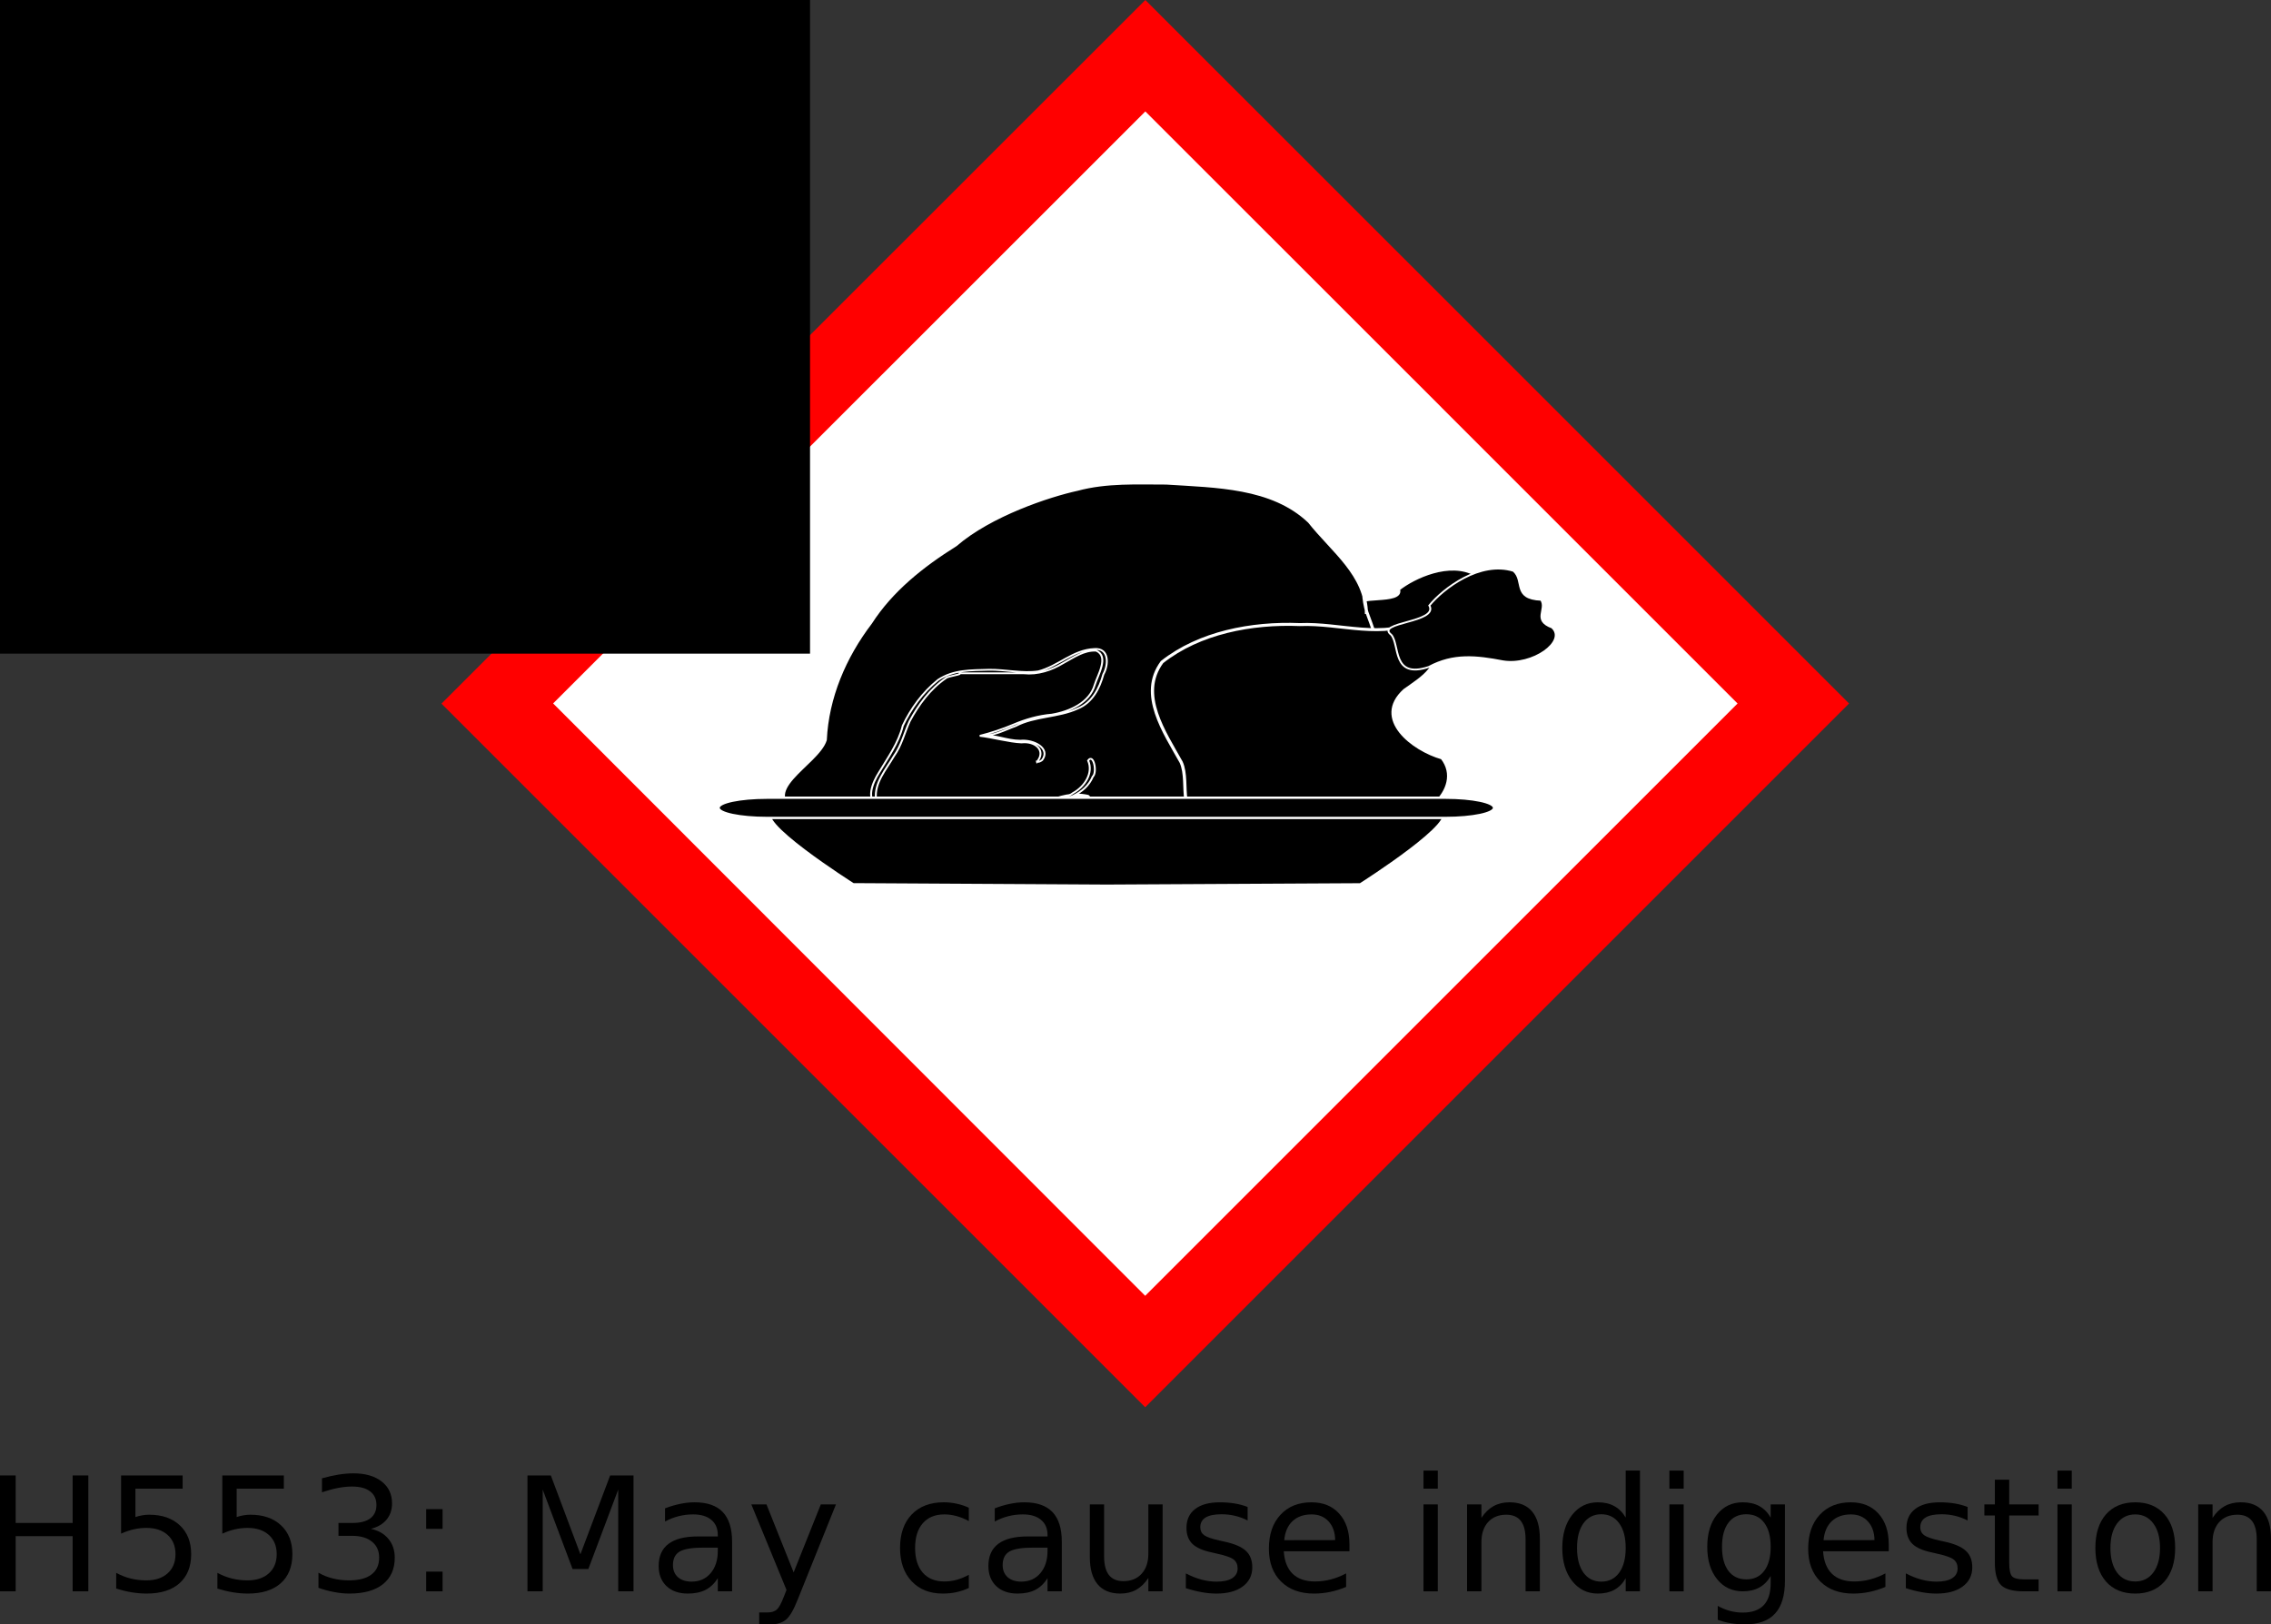
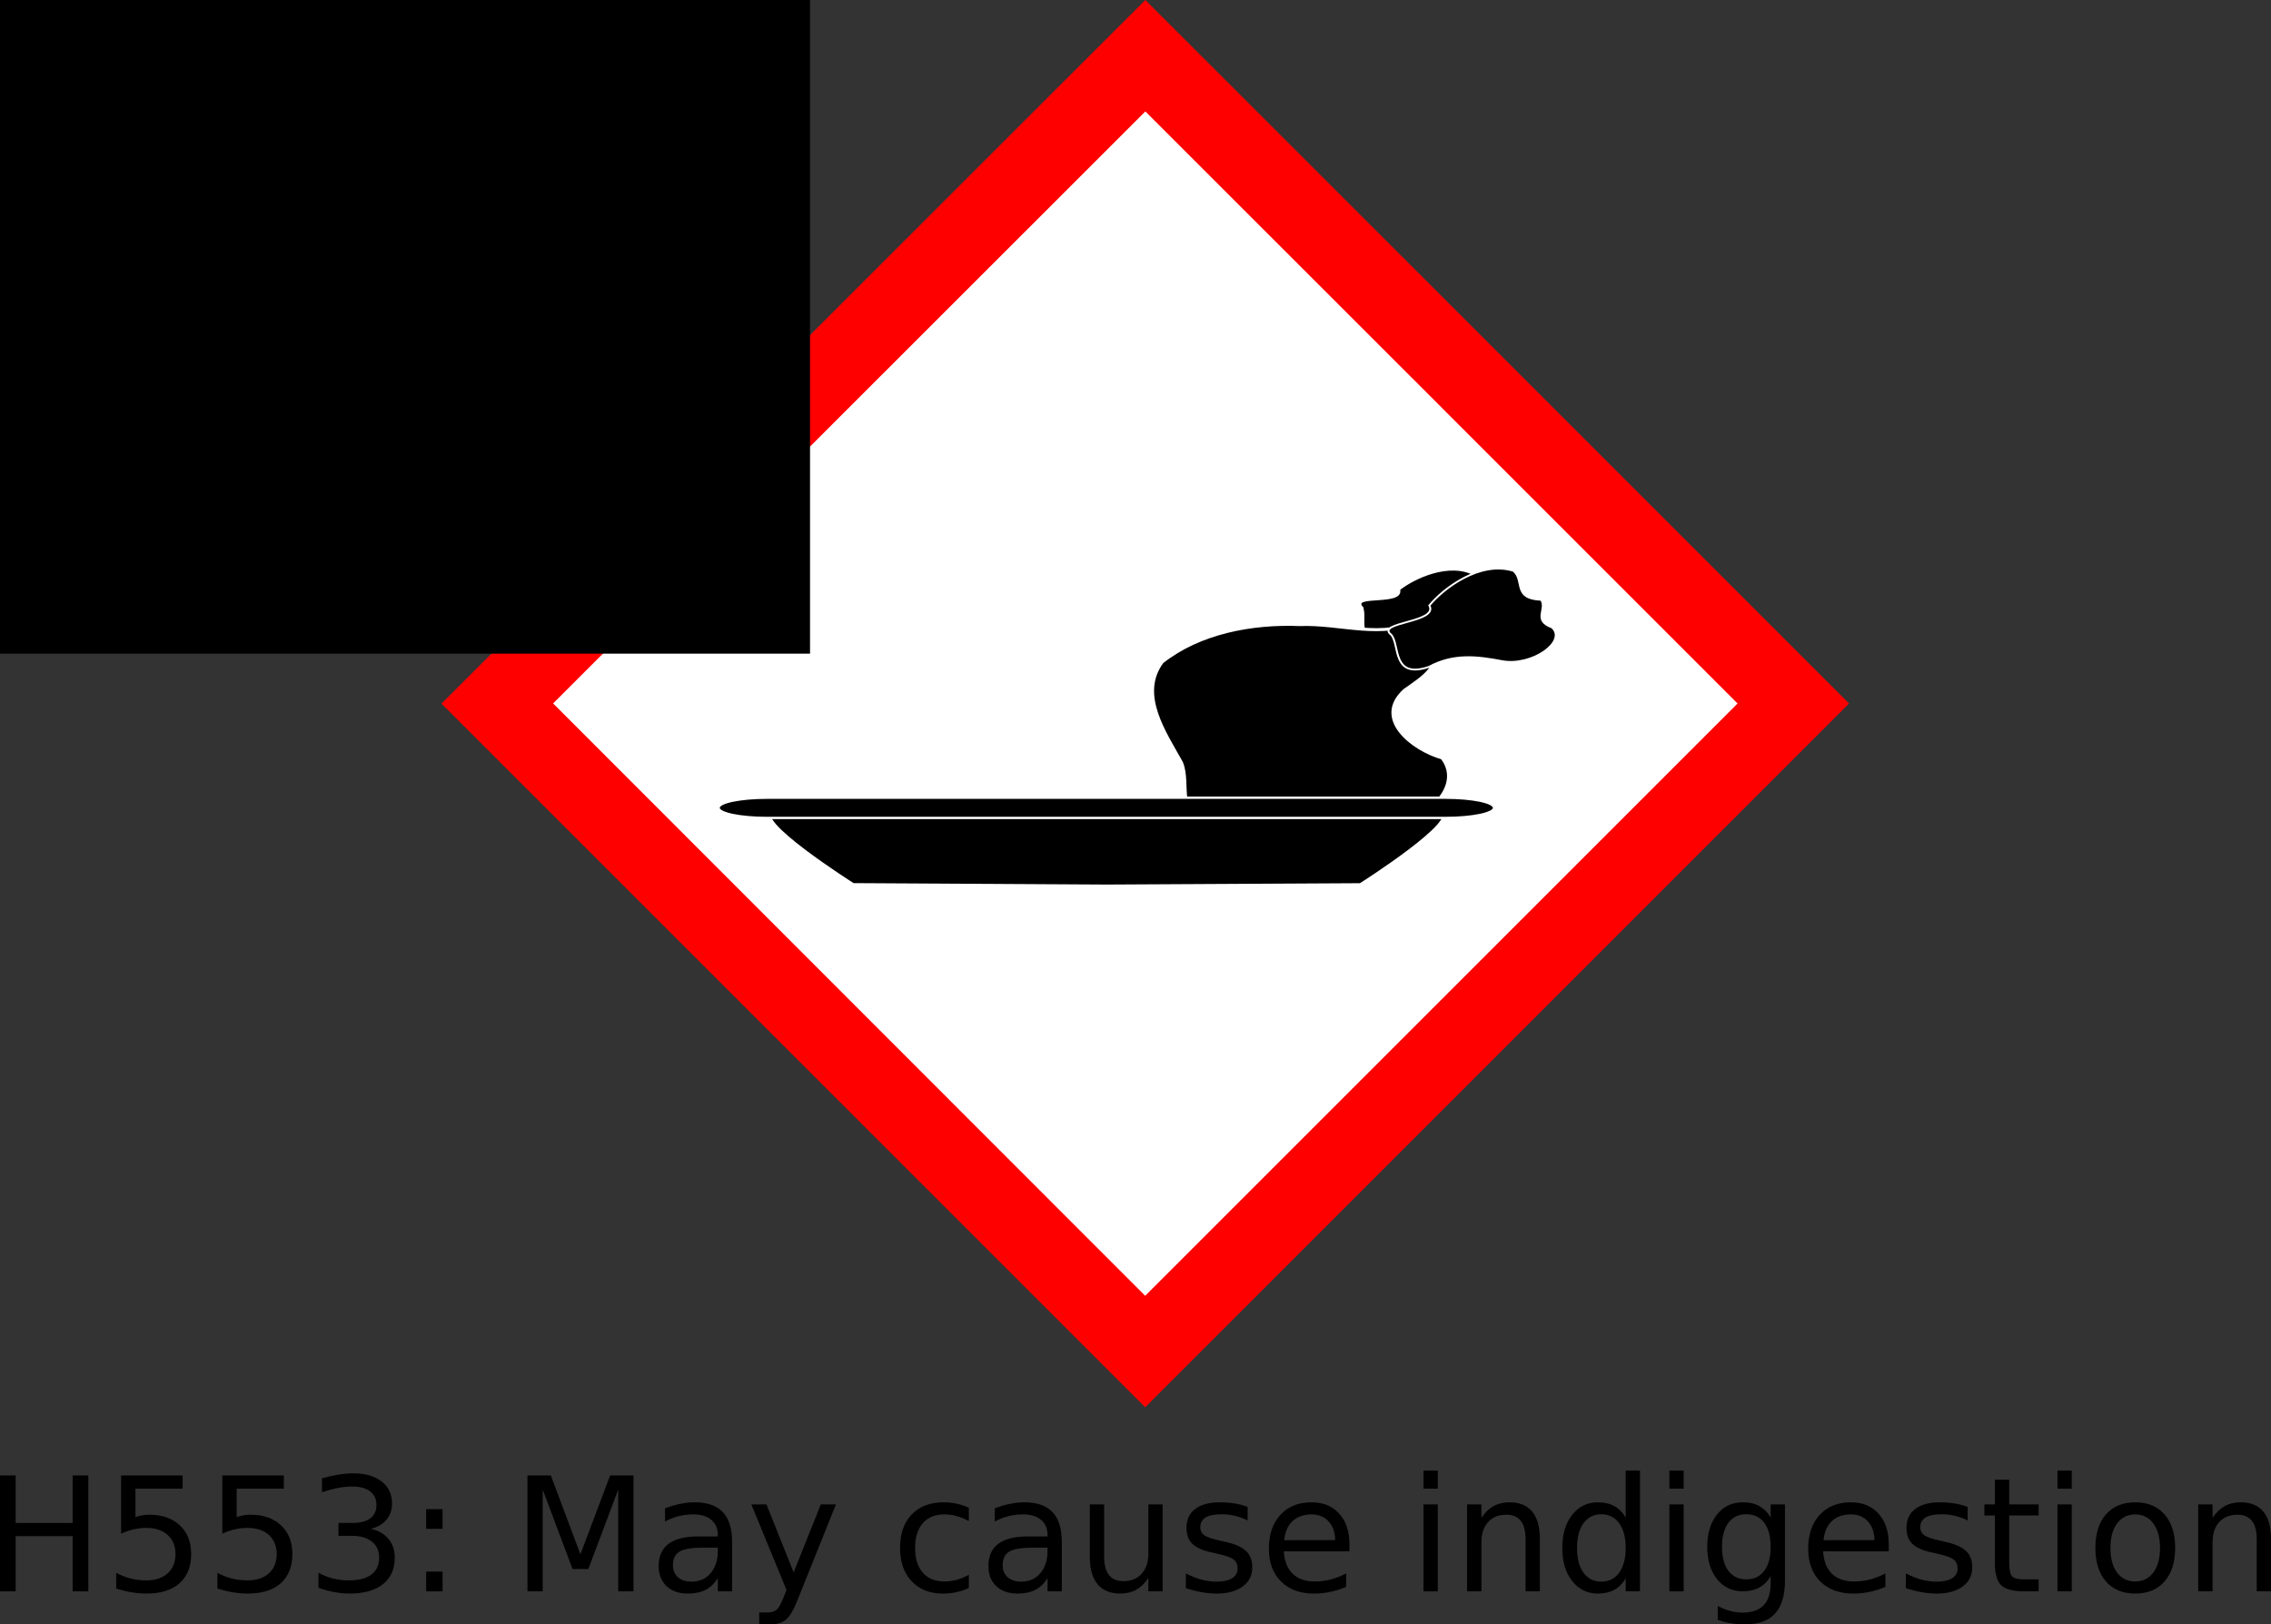
<svg xmlns="http://www.w3.org/2000/svg" width="914.34pt" height="654.09pt" version="1.0" viewBox="0 0 914.34 654.09">
  <rect x="0" y="0" width="914.34" height="654.09" fill="#333333" stroke="none" />
  <g transform="translate(39.202 4.5586e-5)">
    <path d="m157.85 283.33 264.03 264.03 264.07-264.07c-88.052-87.952-175.93-176.08-264.03-263.98l-264.07 264.03z" fill="#fff" />
    <path d="m280.21 141.67-141.66 141.66 283.33 283.33 283.38-283.38-141.64-141.64c-77.898-77.898-141.66-141.64-141.69-141.64-0.028 0-63.8 63.752-141.72 141.67zm260.96 22.413 119.2 119.2-238.5 238.5-119.19-119.26-119.18-119.27 119.19-119.19c65.557-65.557 119.21-119.19 119.24-119.19 0.028 0 53.689 53.642 119.25 119.2z" fill="#f00" />
    <g stroke-width="1px">
      <path d="m-39.202 594.12h6.312v19.125h22.937v-19.125h6.312v46.656h-6.312v-22.219h-22.937v22.219h-6.312v-46.656z" />
      <path d="m9.548 594.12h24.781v5.312h-19v11.438q1.375-0.469 2.75-0.688 1.375-0.25 2.75-0.25 7.812 0 12.375 4.281t4.562 11.594q0 7.531-4.688 11.719-4.688 4.156-13.219 4.156-2.938 0-6-0.5-3.031-0.5-6.281-1.5v-6.344q2.812 1.531 5.812 2.281t6.344 0.75q5.406 0 8.562-2.844t3.156-7.719-3.156-7.719-8.562-2.844q-2.531 0-5.062 0.562-2.5 0.562-5.125 1.75v-23.438z" />
      <path d="m50.298 594.12h24.781v5.312h-19v11.438q1.375-0.469 2.75-0.688 1.375-0.25 2.75-0.25 7.812 0 12.375 4.281t4.562 11.594q0 7.531-4.688 11.719-4.688 4.156-13.219 4.156-2.938 0-6-0.5-3.031-0.5-6.281-1.5v-6.344q2.812 1.531 5.812 2.281t6.344 0.75q5.406 0 8.562-2.844t3.156-7.719-3.156-7.719-8.562-2.844q-2.531 0-5.062 0.562-2.5 0.562-5.125 1.75v-23.438z" />
      <path d="m110.11 615.62q4.531 0.969 7.062 4.031 2.562 3.062 2.562 7.562 0 6.906-4.75 10.688t-13.5 3.781q-2.938 0-6.062-0.594-3.094-0.562-6.406-1.719v-6.094q2.625 1.531 5.75 2.312t6.531 0.781q5.938 0 9.031-2.344 3.125-2.344 3.125-6.812 0-4.125-2.906-6.438-2.875-2.344-8.031-2.344h-5.438v-5.188h5.688q4.656 0 7.125-1.844 2.469-1.875 2.469-5.375 0-3.594-2.562-5.5-2.531-1.938-7.281-1.938-2.594 0-5.562 0.562t-6.531 1.75v-5.625q3.594-1 6.719-1.5 3.156-0.5 5.938-0.5 7.188 0 11.375 3.281 4.188 3.25 4.188 8.812 0 3.875-2.219 6.562-2.219 2.656-6.312 3.688z" />
      <path d="m132.39 632.84h6.594v7.938h-6.594v-7.938zm0-25.156h6.594v7.938h-6.594v-7.938z" />
      <path d="m173.17 594.12h9.406l11.906 31.75 11.969-31.75h9.406v46.656h-6.156v-40.969l-12.031 32h-6.344l-12.031-32v40.969h-6.125v-46.656z" />
      <path d="m244.08 623.18q-6.969 0-9.656 1.594t-2.688 5.438q0 3.062 2 4.875 2.031 1.781 5.5 1.781 4.781 0 7.656-3.375 2.906-3.406 2.906-9.031v-1.281h-5.719zm11.469-2.375v19.969h-5.75v-5.312q-1.969 3.188-4.906 4.719-2.938 1.5-7.188 1.5-5.375 0-8.562-3-3.156-3.031-3.156-8.094 0-5.906 3.938-8.906 3.969-3 11.812-3h8.062v-0.562q0-3.969-2.625-6.125-2.594-2.188-7.312-2.188-3 0-5.844 0.719t-5.469 2.156v-5.312q3.156-1.219 6.125-1.812 2.969-0.625 5.781-0.625 7.594 0 11.344 3.938t3.75 11.938z" />
      <path d="m281.99 644.03q-2.438 6.25-4.75 8.156t-6.188 1.906h-4.594v-4.812h3.375q2.375 0 3.688-1.125t2.906-5.312l1.031-2.625-14.156-34.438h6.094l10.938 27.375 10.938-27.375h6.094l-15.375 38.25z" />
      <path d="m350.86 607.12v5.375q-2.438-1.344-4.906-2-2.438-0.688-4.938-0.688-5.594 0-8.688 3.562-3.094 3.531-3.094 9.938t3.094 9.969q3.094 3.531 8.688 3.531 2.5 0 4.938-0.656 2.469-0.688 4.906-2.031v5.312q-2.406 1.125-5 1.688-2.562 0.562-5.469 0.562-7.906 0-12.562-4.969t-4.656-13.406q0-8.562 4.688-13.469 4.719-4.906 12.906-4.906 2.656 0 5.188 0.562 2.531 0.531 4.906 1.625z" />
      <path d="m376.83 623.18q-6.969 0-9.656 1.594t-2.688 5.438q0 3.062 2 4.875 2.031 1.781 5.5 1.781 4.781 0 7.656-3.375 2.906-3.406 2.906-9.031v-1.281h-5.719zm11.469-2.375v19.969h-5.75v-5.312q-1.969 3.188-4.906 4.719-2.938 1.5-7.188 1.5-5.375 0-8.562-3-3.156-3.031-3.156-8.094 0-5.906 3.938-8.906 3.969-3 11.812-3h8.062v-0.562q0-3.969-2.625-6.125-2.594-2.188-7.312-2.188-3 0-5.844 0.719t-5.469 2.156v-5.312q3.156-1.219 6.125-1.812 2.969-0.625 5.781-0.625 7.594 0 11.344 3.938t3.75 11.938z" />
      <path d="m399.58 626.96v-21.188h5.75v20.969q0 4.969 1.938 7.469 1.938 2.469 5.812 2.469 4.656 0 7.344-2.969 2.719-2.969 2.719-8.094v-19.844h5.75v35h-5.75v-5.375q-2.094 3.188-4.875 4.75-2.75 1.531-6.406 1.531-6.031 0-9.156-3.75t-3.125-10.969z" />
      <path d="m463.11 606.81v5.438q-2.438-1.25-5.062-1.875t-5.438-0.625q-4.281 0-6.438 1.312-2.125 1.312-2.125 3.938 0 2 1.531 3.156 1.531 1.125 6.156 2.156l1.969 0.438q6.125 1.312 8.688 3.719 2.594 2.375 2.594 6.656 0 4.875-3.875 7.719-3.844 2.844-10.594 2.844-2.812 0-5.875-0.562-3.031-0.531-6.406-1.625v-5.938q3.188 1.656 6.281 2.5 3.094 0.812 6.125 0.812 4.062 0 6.25-1.375 2.188-1.406 2.188-3.938 0-2.344-1.594-3.594-1.562-1.25-6.906-2.406l-2-0.469q-5.344-1.125-7.719-3.438-2.375-2.344-2.375-6.406 0-4.938 3.5-7.625t9.938-2.688q3.188 0 6 0.469t5.188 1.406z" />
      <path d="m504.11 621.84v2.812h-26.438q0.375 5.938 3.562 9.062 3.219 3.094 8.938 3.094 3.312 0 6.406-0.812 3.125-0.812 6.188-2.438v5.438q-3.094 1.312-6.344 2t-6.594 0.688q-8.375 0-13.281-4.875-4.875-4.875-4.875-13.188 0-8.594 4.625-13.625 4.656-5.062 12.531-5.062 7.062 0 11.156 4.562 4.125 4.531 4.125 12.344zm-5.75-1.688q-0.062-4.719-2.656-7.531-2.562-2.812-6.812-2.812-4.812 0-7.719 2.719-2.875 2.719-3.312 7.656l20.5-0.031z" />
      <path d="m533.92 605.78h5.75v35h-5.75v-35zm0-13.625h5.75v7.281h-5.75v-7.281z" />
      <path d="m580.77 619.65v21.125h-5.75v-20.938q0-4.969-1.938-7.438t-5.812-2.469q-4.656 0-7.344 2.969t-2.688 8.094v19.781h-5.781v-35h5.781v5.438q2.062-3.156 4.844-4.719 2.812-1.562 6.469-1.562 6.031 0 9.125 3.75 3.094 3.719 3.094 10.969z" />
      <path d="m615.33 611.09v-18.938h5.75v48.625h-5.75v-5.25q-1.812 3.125-4.594 4.656-2.75 1.5-6.625 1.5-6.344 0-10.344-5.062-3.969-5.062-3.969-13.312t3.969-13.312q4-5.062 10.344-5.062 3.875 0 6.625 1.531 2.781 1.5 4.594 4.625zm-19.594 12.219q0 6.344 2.594 9.969 2.625 3.594 7.188 3.594t7.188-3.594q2.625-3.625 2.625-9.969t-2.625-9.938q-2.625-3.625-7.188-3.625t-7.188 3.625q-2.594 3.594-2.594 9.938z" />
      <path d="m632.92 605.78h5.75v35h-5.75v-35zm0-13.625h5.75v7.281h-5.75v-7.281z" />
      <path d="m673.7 622.87q0-6.25-2.594-9.688-2.562-3.438-7.219-3.438-4.625 0-7.219 3.438-2.562 3.438-2.562 9.688 0 6.219 2.562 9.656 2.594 3.438 7.219 3.438 4.656 0 7.219-3.438 2.594-3.438 2.594-9.656zm5.75 13.562q0 8.938-3.969 13.281-3.969 4.375-12.156 4.375-3.031 0-5.719-0.469-2.688-0.438-5.219-1.375v-5.594q2.531 1.375 5 2.031t5.031 0.656q5.656 0 8.469-2.969 2.812-2.938 2.812-8.906v-2.844q-1.781 3.094-4.562 4.625t-6.656 1.531q-6.438 0-10.375-4.906t-3.938-13q0-8.125 3.938-13.031t10.375-4.906q3.875 0 6.656 1.531t4.562 4.625v-5.312h5.75v30.656z" />
      <path d="m721.24 621.84v2.812h-26.438q0.375 5.938 3.562 9.062 3.219 3.094 8.938 3.094 3.312 0 6.406-0.812 3.125-0.812 6.188-2.438v5.438q-3.094 1.312-6.344 2t-6.594 0.688q-8.375 0-13.281-4.875-4.875-4.875-4.875-13.188 0-8.594 4.625-13.625 4.656-5.062 12.531-5.062 7.062 0 11.156 4.562 4.125 4.531 4.125 12.344zm-5.75-1.688q-0.062-4.719-2.656-7.531-2.562-2.812-6.812-2.812-4.812 0-7.719 2.719-2.875 2.719-3.312 7.656l20.5-0.031z" />
      <path d="m752.99 606.81v5.438q-2.438-1.25-5.062-1.875t-5.438-0.625q-4.281 0-6.438 1.312-2.125 1.312-2.125 3.938 0 2 1.531 3.156 1.531 1.125 6.156 2.156l1.969 0.438q6.125 1.312 8.688 3.719 2.594 2.375 2.594 6.656 0 4.875-3.875 7.719-3.844 2.844-10.594 2.844-2.812 0-5.875-0.562-3.031-0.531-6.406-1.625v-5.938q3.188 1.656 6.281 2.5 3.094 0.812 6.125 0.812 4.062 0 6.25-1.375 2.188-1.406 2.188-3.938 0-2.344-1.594-3.594-1.562-1.25-6.906-2.406l-2-0.469q-5.344-1.125-7.719-3.438-2.375-2.344-2.375-6.406 0-4.938 3.5-7.625t9.938-2.688q3.188 0 6 0.469t5.188 1.406z" />
      <path d="m769.74 595.84v9.938h11.844v4.469h-11.844v19q0 4.281 1.156 5.5 1.188 1.219 4.781 1.219h5.906v4.812h-5.906q-6.656 0-9.188-2.469-2.531-2.5-2.531-9.062v-19h-4.219v-4.469h4.219v-9.938h5.781z" />
      <path d="m789.17 605.78h5.75v35h-5.75v-35zm0-13.625h5.75v7.281h-5.75v-7.281z" />
      <path d="m820.49 609.81q-4.625 0-7.312 3.625-2.688 3.594-2.688 9.875t2.656 9.906q2.688 3.594 7.344 3.594 4.594 0 7.281-3.625t2.688-9.875q0-6.219-2.688-9.844-2.688-3.656-7.281-3.656zm0-4.875q7.5 0 11.781 4.875t4.281 13.5q0 8.594-4.281 13.5-4.281 4.875-11.781 4.875-7.531 0-11.812-4.875-4.25-4.906-4.25-13.5 0-8.625 4.25-13.5 4.281-4.875 11.812-4.875z" />
      <path d="m875.14 619.65v21.125h-5.75v-20.938q0-4.969-1.938-7.438t-5.812-2.469q-4.656 0-7.344 2.969t-2.688 8.094v19.781h-5.781v-35h5.781v5.438q2.062-3.156 4.844-4.719 2.812-1.562 6.469-1.562 6.031 0 9.125 3.75 3.094 3.719 3.094 10.969z" />
    </g>
    <g transform="matrix(.999 0 0 .927 244.37 227.04)" fill-rule="evenodd">
      <g stroke="#fff">
        <path d="m293.68 113.45c-2.371 3.316-8.745 8.567-12.538 10.358-1.176 0.555-2.333 3.139-3.271 3.815-4.083 2.949-11.063 5.567-15.81 6.542-12.87 2.642-29.705 1.5-45.248 1.091-30.395-0.801-61.344-0.243-90.495 0-14.116 0.116-35.862 1.371-51.789 0-3.735-0.322-10.796 0.298-17.445-2.181-7.954-2.967-12.099-7.421-17.445-12.539-0.774-0.047-1.544-0.09-1.635 0.545-1.106-2.862-5.913-2.906-7.632-7.632 20.377-3.653 41.545-1.997 58.876-2.726 2-0.084 4.119 0.549 4.361 0.545 22.507-0.337 45.283-0.439 65.963-0.545 47.802-0.243 73.703-0.862 122.66 0.545 3.78 0.12 9.02 1.64 11.45 2.19z" />
        <g transform="matrix(.479 0 0 .479 145.15 -244.42)">
          <g transform="matrix(1.628,0,0,1.628,272.54,954.59)" stroke="#fff">
            <path d="m-13.666-248.75c-5.824-7.428 21.54-1.022 19.21-9.891 7.583-6.444 26.109-15.967 39.376-8.005 3.866 5.605-3.3 12.68 8.873 15.899 1.694 5.024-5.832 8.479 1.845 13.746 5.051 7.734-12.209 15.955-24.436 10.885-10.628-4.736-20.211-8.164-32.12-4.332-17.069 2.194-10.018-12.945-12.748-18.302z" />
-             <path d="m-11.355-245c-0.163-21.862-17.39-34.885-29.51-51.387-19.196-19.735-48.393-19.684-73.964-21.484-14.74 0.034-30.758-0.948-45.998 3.501-14.328 3.346-44.778 14.124-62.84 30.945-17.205 11.578-33.232 25.366-43.949 43.359-13.516 19.092-22.396 41.73-23.417 65.231-4.042 13.881-37.072 28.969-12.87 41.443 20.284 14.753 38.957-11.11 58.589-2.707 14.767 9.182 32.753 11.446 49.135 6.121 13.209-5.185 25.54-17.049 40.76-13.482 14.439 15.794 37.946-6.889 52.794 8.396 32.274 2.176 64.657-0.155 96.974 0.997 20.774 6.288 39.722-17.83 23.48-34.659-10.286-6.921-34.069-5.602-25.717-25.482 7.842-16.959 2.581-35.255-3.258-51.84-0.903-3.527-1.541-7.14-1.636-10.787" stroke-width="1.597px" />
            <path d="m16.86-241.87c-19.285 11.377-41.872 1.785-62.649 2.786-24.959-1.094-51.861 4.427-71.217 20.886-12.363 18.065 1.387 39.251 9.897 55.781 5.088 12.195-4.199 33.761 16.965 28.549 29.196-0.446 58.407-0.099 87.612-0.207 17.29 9.893 42.934-13.368 30.294-30.727-15.109-4.607-35.709-21.737-19.388-37.709 9.109-7.008 20.909-14.197 13.326-27.128-0.314-4.363-0.68-9.669-4.84-12.232z" stroke-linecap="square" stroke-linejoin="round" stroke-width="1.667" />
            <path d="m1.468-233.41c-8.624-7.106 24.646-6.663 19.695-16.324 7.128-9.381 26.125-25.105 43.491-19.275 5.896 5.497-0.589 15.501 14.304 16.125 3.237 5.378-4.585 11.288 5.631 15.425 7.808 7.657-10.056 21.554-25.484 18.803-13.493-2.771-25.446-4.296-38.241 3.164-19.177 6.88-14.877-12.419-19.397-17.918z" />
-             <path d="m-181.59-162.64c4.786-6.201-0.771-11.665-8.033-10.787-6.24-0.251-15.633-3.015-21.564-3.682 5.481-1.456 12.18-3.837 17.334-6.23 6.312-2.884 12.995-4.979 19.923-5.596 9.286-1.703 19.476-6.648 22.134-16.5 1.552-5.553 7.579-15.87 0.787-19.12-6.397-0.416-11.836 3.94-17.133 6.967-5.988 3.908-13.043 6.46-20.275 5.642-11.197 0.037-22.394 0.011-33.591-0.019 2.539 0.629-5.606 1.504-6.707 2.705-8.223 6.073-14.15 14.924-18.708 24-2.747 6.485-4.234 13.539-8.182 19.498-4.014 7.432-10.163 14.793-9.212 23.782 2.451 6.104 9.997 4.489 15.186 5.574 8.183 2.017 10.717 4.178 18.077 8.254 11.618 4.865 41.529 0.04 49.712-8.778 8.941-6.375 10.046-1.622 18.89-8.337 6.01-3.487 10.6-11.166 7.762-18.08 2.806-4.249 4.832 6.59 2.403 8.944-3.787 9.877-15.011 13.998-24.838 14.409-2.209 0.577-1.997 1.553-4.838 3.47-8.361 7.5-28.654 11.343-39.329 8.893-7.079-2.636-17.383-5.197-24.835-6.933-5.484-1.707-11.261-2.067-16.855-3.118-6.995-3.982-2.981-13.427 0.124-18.816 4.686-8.46 10.216-16.661 12.38-26.231 4.224-9.615 10.296-18.653 18.258-25.548 8.064-5.752 17.055-5.335 26.287-5.648 8.077-0.162 17.479 2.207 25.473 0.902 10.262-2.773 17.943-12.002 28.993-12.45 7.975-0.703 7.279 9.222 4.649 14.074-1.938 7.671-5.606 15.76-13.312 19.113-10.114 4.995-22.1 4.086-32.018 9.688-5.753 2.184-11.615 5.902-17.937 5.251 7.156-0.488 13.153 2.904 20.322 2.952 7.048-0.793 15.83 4.374 11.319 10.76-0.739 0.599-1.65 1.229-2.648 0.993z" />
          </g>
        </g>
        <path d="m121.94 104.79c-37.171 0.09-87.907 0.568-94.156 2.486-9.999 3.07 32.219 31.911 32.219 31.911l102.16 0.622h0.062l102.16-0.587s42.218-28.876 32.219-31.945c-9.995-3.068-134.84-2.453-134.94-2.452h-0.031c-0.037-1.8e-4 -17.409-0.088-39.688-0.035z" />
        <path d="m25.215 101.6h273.59c10.803 0 19.5 1.957 19.5 4.388s-8.697 4.388-19.5 4.388h-273.59c-10.803 0-19.5-1.957-19.5-4.388s8.697-4.388 19.5-4.388z" fill-rule="nonzero" />
      </g>
    </g>
  </g>
  <flowRoot transform="translate(39.202 4.5586e-5)" fill="#000000" font-family="sans-serif" font-size="40px" letter-spacing="0px" stroke-width="1px" word-spacing="0px" style="line-height:125%" xml:space="preserve">
    <flowRegion>
      <rect x="-215.2" y="-28.979" width="502.13" height="292.18" />
    </flowRegion>
    <flowPara />
  </flowRoot>
  <flowRoot transform="translate(39.202 4.5586e-5)" fill="#000000" font-family="sans-serif" font-size="40px" letter-spacing="0px" stroke-width="1px" word-spacing="0px" style="line-height:125%" xml:space="preserve">
    <flowRegion>
      <rect x="-272.94" y="-86.715" width="113.72" height="73.483" />
    </flowRegion>
    <flowPara />
  </flowRoot>
</svg>